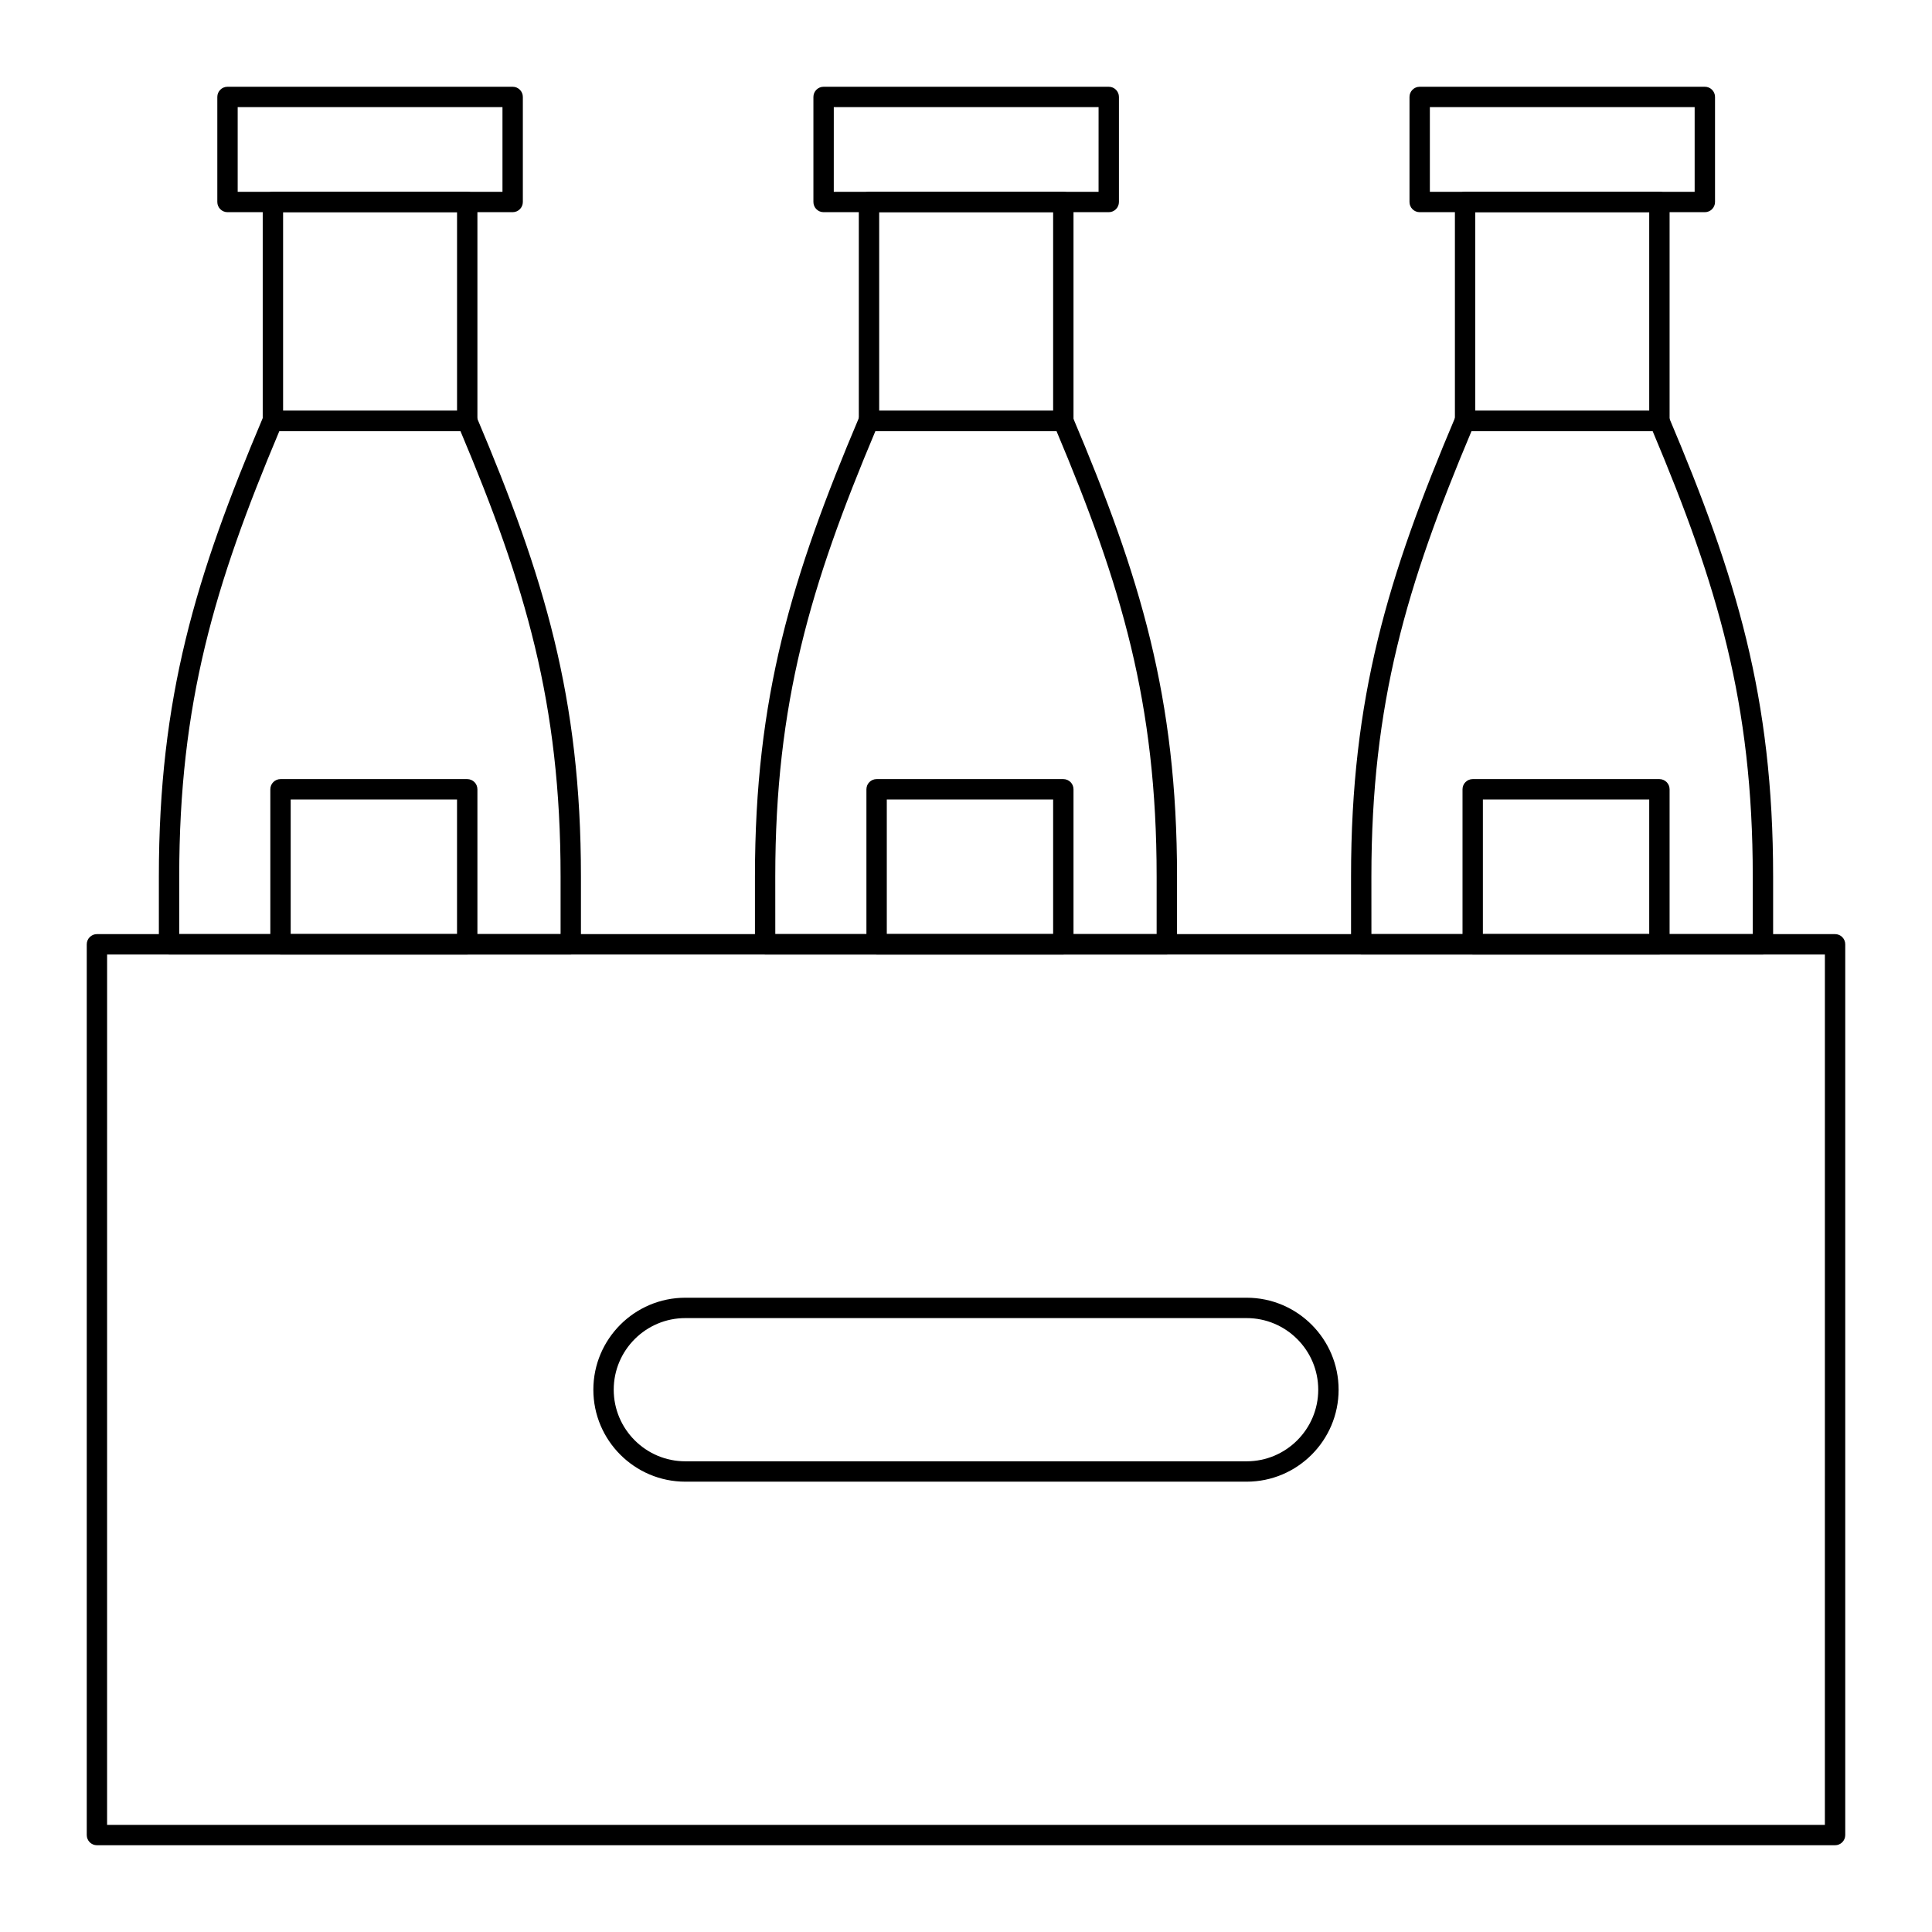
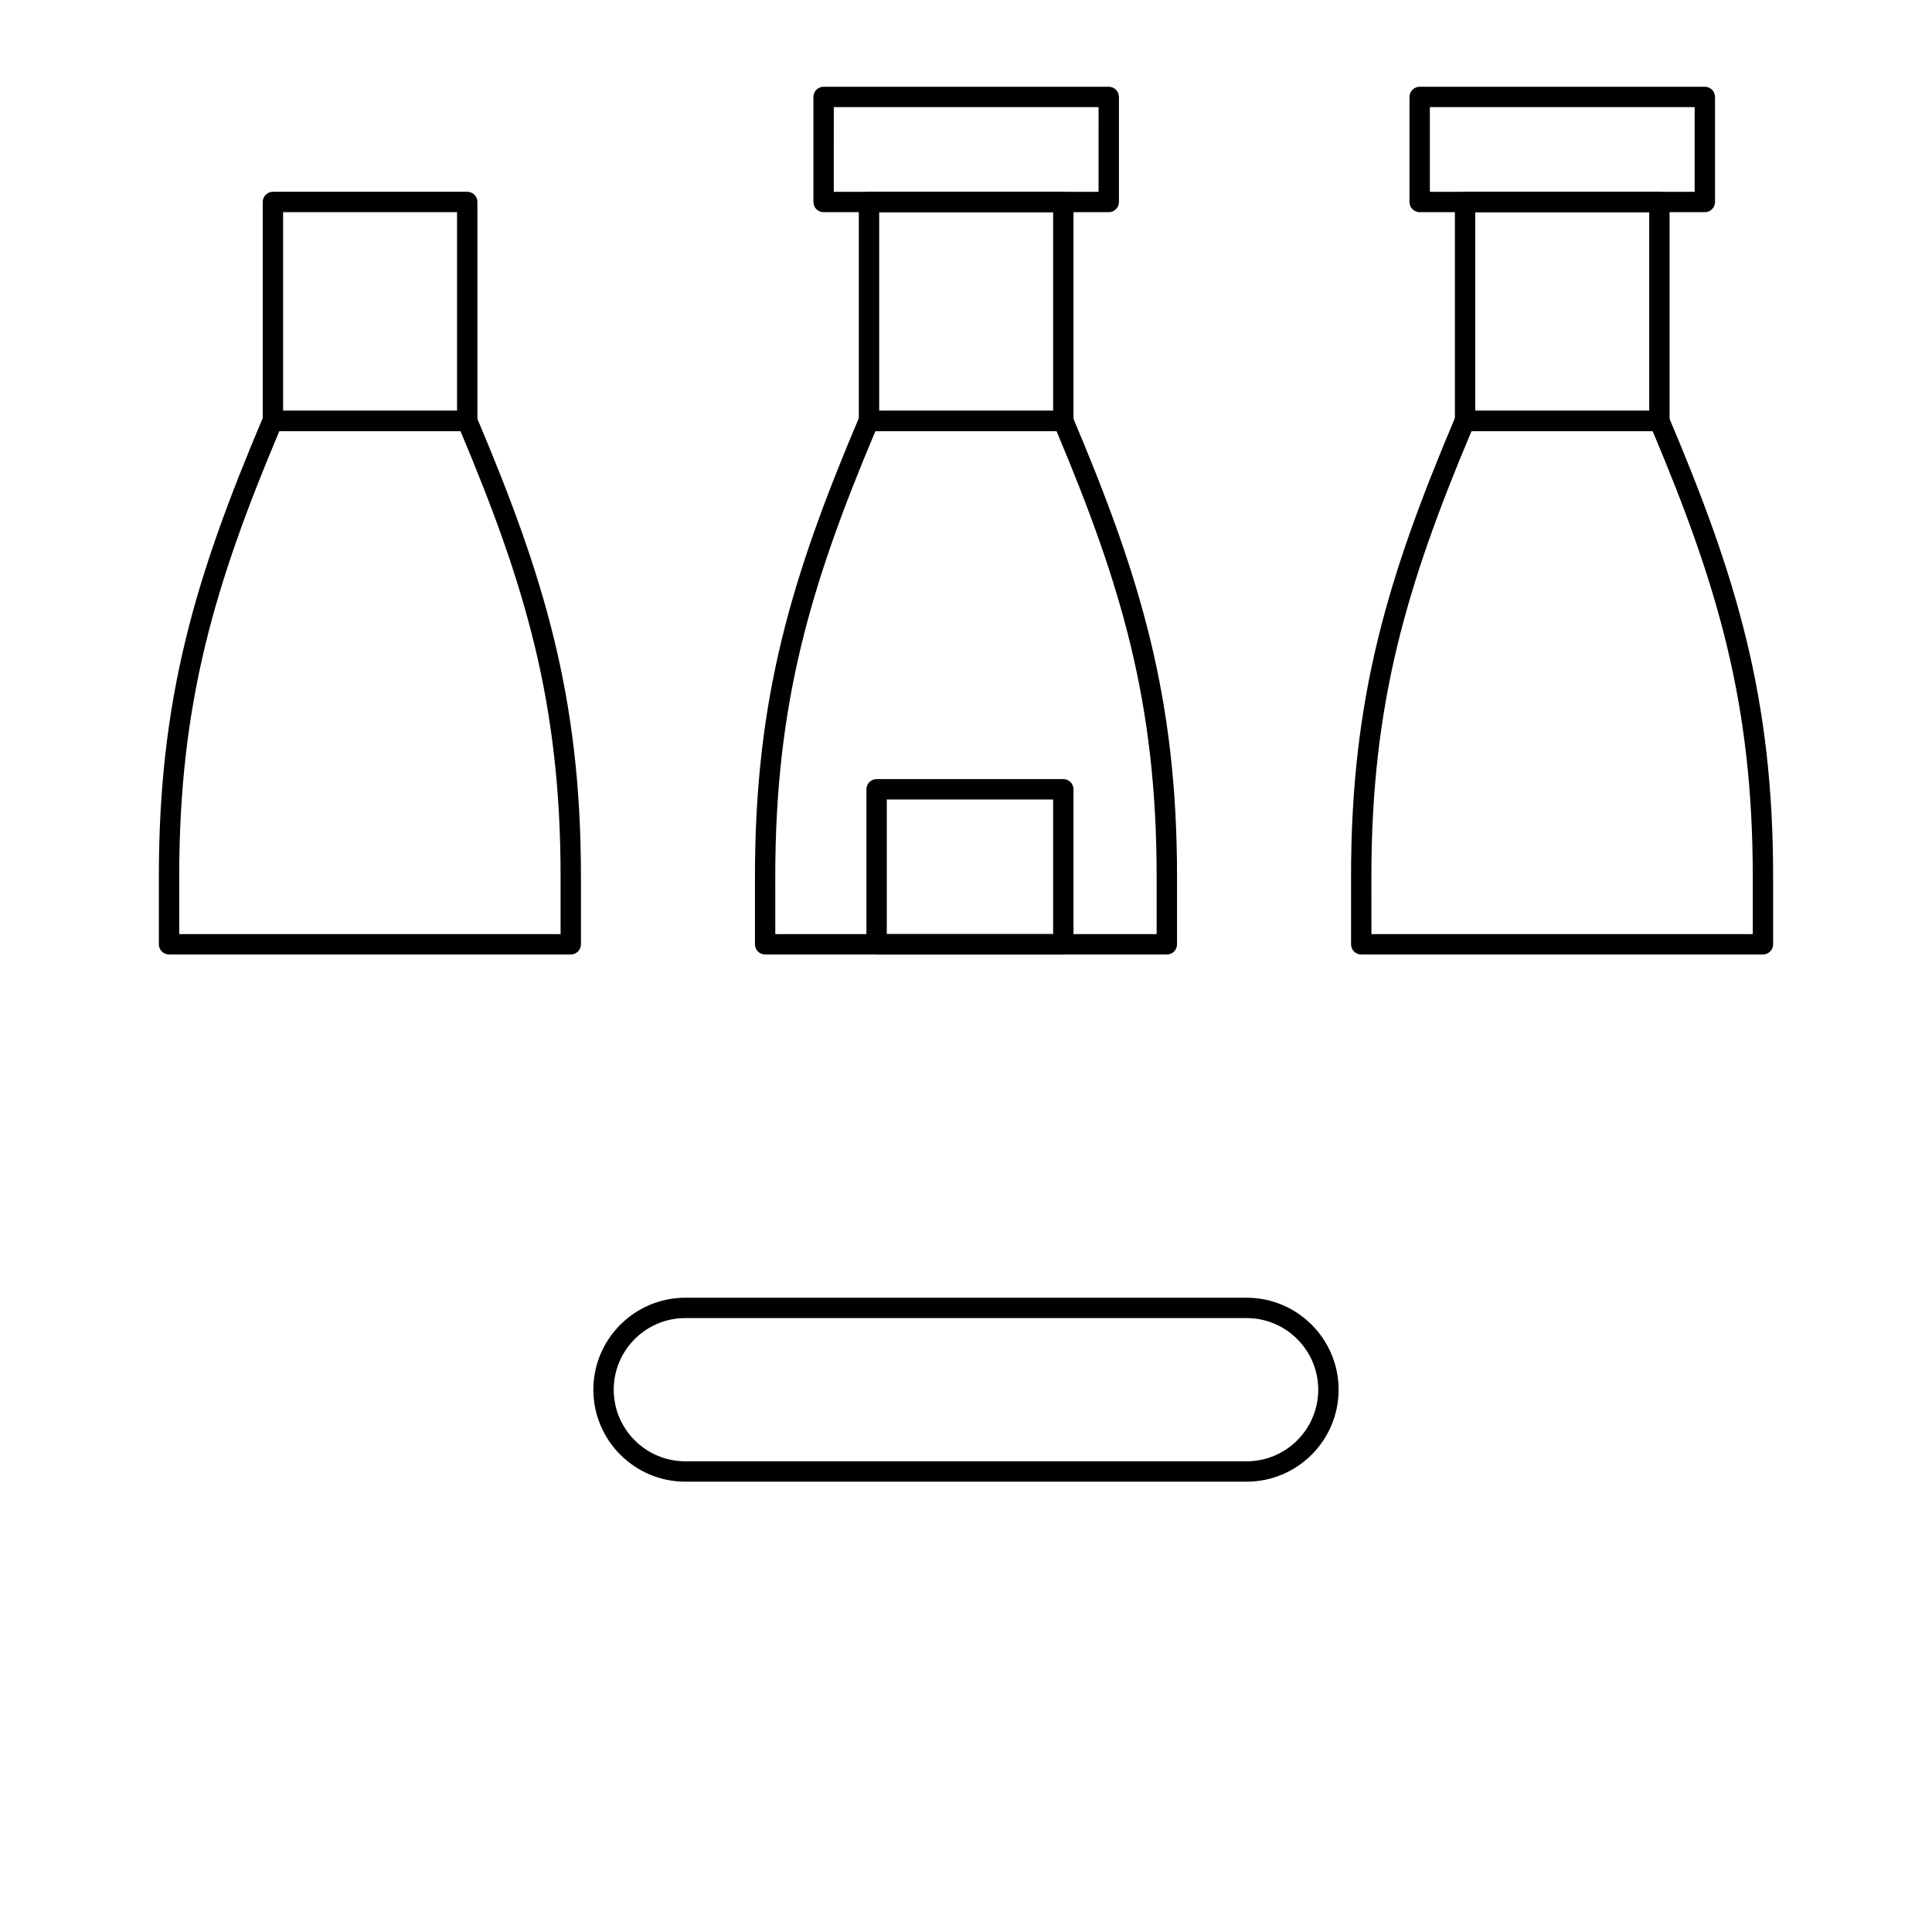
<svg xmlns="http://www.w3.org/2000/svg" fill="#000000" width="800px" height="800px" version="1.1" viewBox="144 144 512 512">
  <g>
-     <path d="m630.31 633.01h-460.62c-1.488 0-2.699-1.207-2.699-2.699v-236.06c0-1.488 1.207-2.699 2.699-2.699h460.62c1.488 0 2.699 1.207 2.699 2.699v236.06c0 1.488-1.211 2.699-2.699 2.699zm-457.93-5.398h455.23l0.004-230.66h-455.23z" />
    <path d="m474.37 536.66h-148.75c-13.441 0-24.375-10.938-24.375-24.375s10.934-24.375 24.375-24.375h148.75c13.441 0 24.375 10.938 24.375 24.375s-10.934 24.375-24.375 24.375zm-148.75-43.352c-10.465 0-18.977 8.512-18.977 18.977s8.512 18.977 18.977 18.977h148.75c10.465 0 18.977-8.512 18.977-18.977s-8.512-18.977-18.977-18.977z" />
    <path d="m611.2 396.95h-106.46c-1.488 0-2.699-1.207-2.699-2.699v-17.965c0-47.492 9.719-79.438 27.652-121.79 0.422-1 1.402-1.645 2.484-1.645h51.582c1.082 0 2.062 0.648 2.484 1.645 17.934 42.348 27.652 74.293 27.652 121.79v17.965c0.004 1.488-1.203 2.699-2.695 2.699zm-103.76-5.398h101.06v-15.266c0-45.953-9.316-77.152-26.531-118.03h-48.004c-17.215 40.879-26.531 72.078-26.531 118.03z" />
    <path d="m583.76 258.25h-51.496c-1.488 0-2.699-1.207-2.699-2.699v-58.027c0-1.488 1.207-2.699 2.699-2.699h51.496c1.488 0 2.699 1.207 2.699 2.699v58.027c0 1.488-1.211 2.699-2.699 2.699zm-48.797-5.398h46.098v-52.629h-46.098z" />
    <path d="m595.8 200.23h-75.57c-1.488 0-2.699-1.207-2.699-2.699v-27.84c0-1.488 1.207-2.699 2.699-2.699h75.57c1.488 0 2.699 1.207 2.699 2.699v27.84c0 1.488-1.207 2.699-2.699 2.699zm-72.871-5.398h70.172v-22.445h-70.172z" />
-     <path d="m583.76 396.95h-49.48c-1.488 0-2.699-1.207-2.699-2.699v-41.082c0-1.488 1.207-2.699 2.699-2.699h49.48c1.488 0 2.699 1.207 2.699 2.699v41.082c0 1.488-1.211 2.699-2.699 2.699zm-46.781-5.398h44.082v-35.684h-44.082z" />
    <path d="m453.23 396.95h-106.46c-1.488 0-2.699-1.207-2.699-2.699v-17.965c0-47.492 9.719-79.438 27.652-121.79 0.422-1 1.402-1.645 2.484-1.645h51.582c1.082 0 2.062 0.648 2.484 1.645 17.934 42.348 27.652 74.293 27.652 121.79v17.965c0.008 1.488-1.203 2.699-2.691 2.699zm-103.77-5.398h101.06v-15.266c0-45.953-9.316-77.152-26.531-118.03h-48.004c-17.215 40.879-26.531 72.078-26.531 118.03z" />
    <path d="m425.79 258.25h-51.496c-1.488 0-2.699-1.207-2.699-2.699v-58.027c0-1.488 1.207-2.699 2.699-2.699h51.496c1.488 0 2.699 1.207 2.699 2.699v58.027c0 1.488-1.207 2.699-2.699 2.699zm-48.797-5.398h46.098v-52.629h-46.098z" />
    <path d="m437.83 200.23h-75.57c-1.488 0-2.699-1.207-2.699-2.699v-27.84c0-1.488 1.207-2.699 2.699-2.699h75.57c1.488 0 2.699 1.207 2.699 2.699v27.84c0 1.488-1.207 2.699-2.699 2.699zm-72.871-5.398h70.172l0.004-22.445h-70.172z" />
    <path d="m425.79 396.95h-49.48c-1.488 0-2.699-1.207-2.699-2.699v-41.082c0-1.488 1.207-2.699 2.699-2.699h49.48c1.488 0 2.699 1.207 2.699 2.699v41.082c0 1.488-1.207 2.699-2.699 2.699zm-46.781-5.398h44.082v-35.684h-44.082z" />
    <path d="m295.26 396.95h-106.46c-1.488 0-2.699-1.207-2.699-2.699v-17.965c0-47.5 9.719-79.445 27.652-121.79 0.422-1 1.402-1.645 2.484-1.645h51.582c1.082 0 2.062 0.648 2.484 1.645 17.934 42.348 27.652 74.293 27.652 121.79v17.965c0.004 1.488-1.203 2.699-2.695 2.699zm-103.76-5.398h101.06v-15.266c0-45.953-9.316-77.152-26.531-118.03h-48.004c-17.211 40.871-26.527 72.062-26.527 118.03z" />
    <path d="m267.82 258.25h-51.496c-1.488 0-2.699-1.207-2.699-2.699v-58.027c0-1.488 1.207-2.699 2.699-2.699h51.496c1.488 0 2.699 1.207 2.699 2.699v58.027c-0.004 1.488-1.211 2.699-2.699 2.699zm-48.797-5.398h46.098v-52.629h-46.098z" />
-     <path d="m279.86 200.23h-75.57c-1.488 0-2.699-1.207-2.699-2.699v-27.84c0-1.488 1.207-2.699 2.699-2.699h75.57c1.488 0 2.699 1.207 2.699 2.699v27.84c0 1.488-1.211 2.699-2.699 2.699zm-72.871-5.398h70.172v-22.445h-70.172z" />
-     <path d="m267.82 396.95h-49.48c-1.488 0-2.699-1.207-2.699-2.699v-41.082c0-1.488 1.207-2.699 2.699-2.699h49.48c1.488 0 2.699 1.207 2.699 2.699v41.082c-0.004 1.488-1.211 2.699-2.699 2.699zm-46.785-5.398h44.082v-35.684h-44.082z" />
  </g>
</svg>